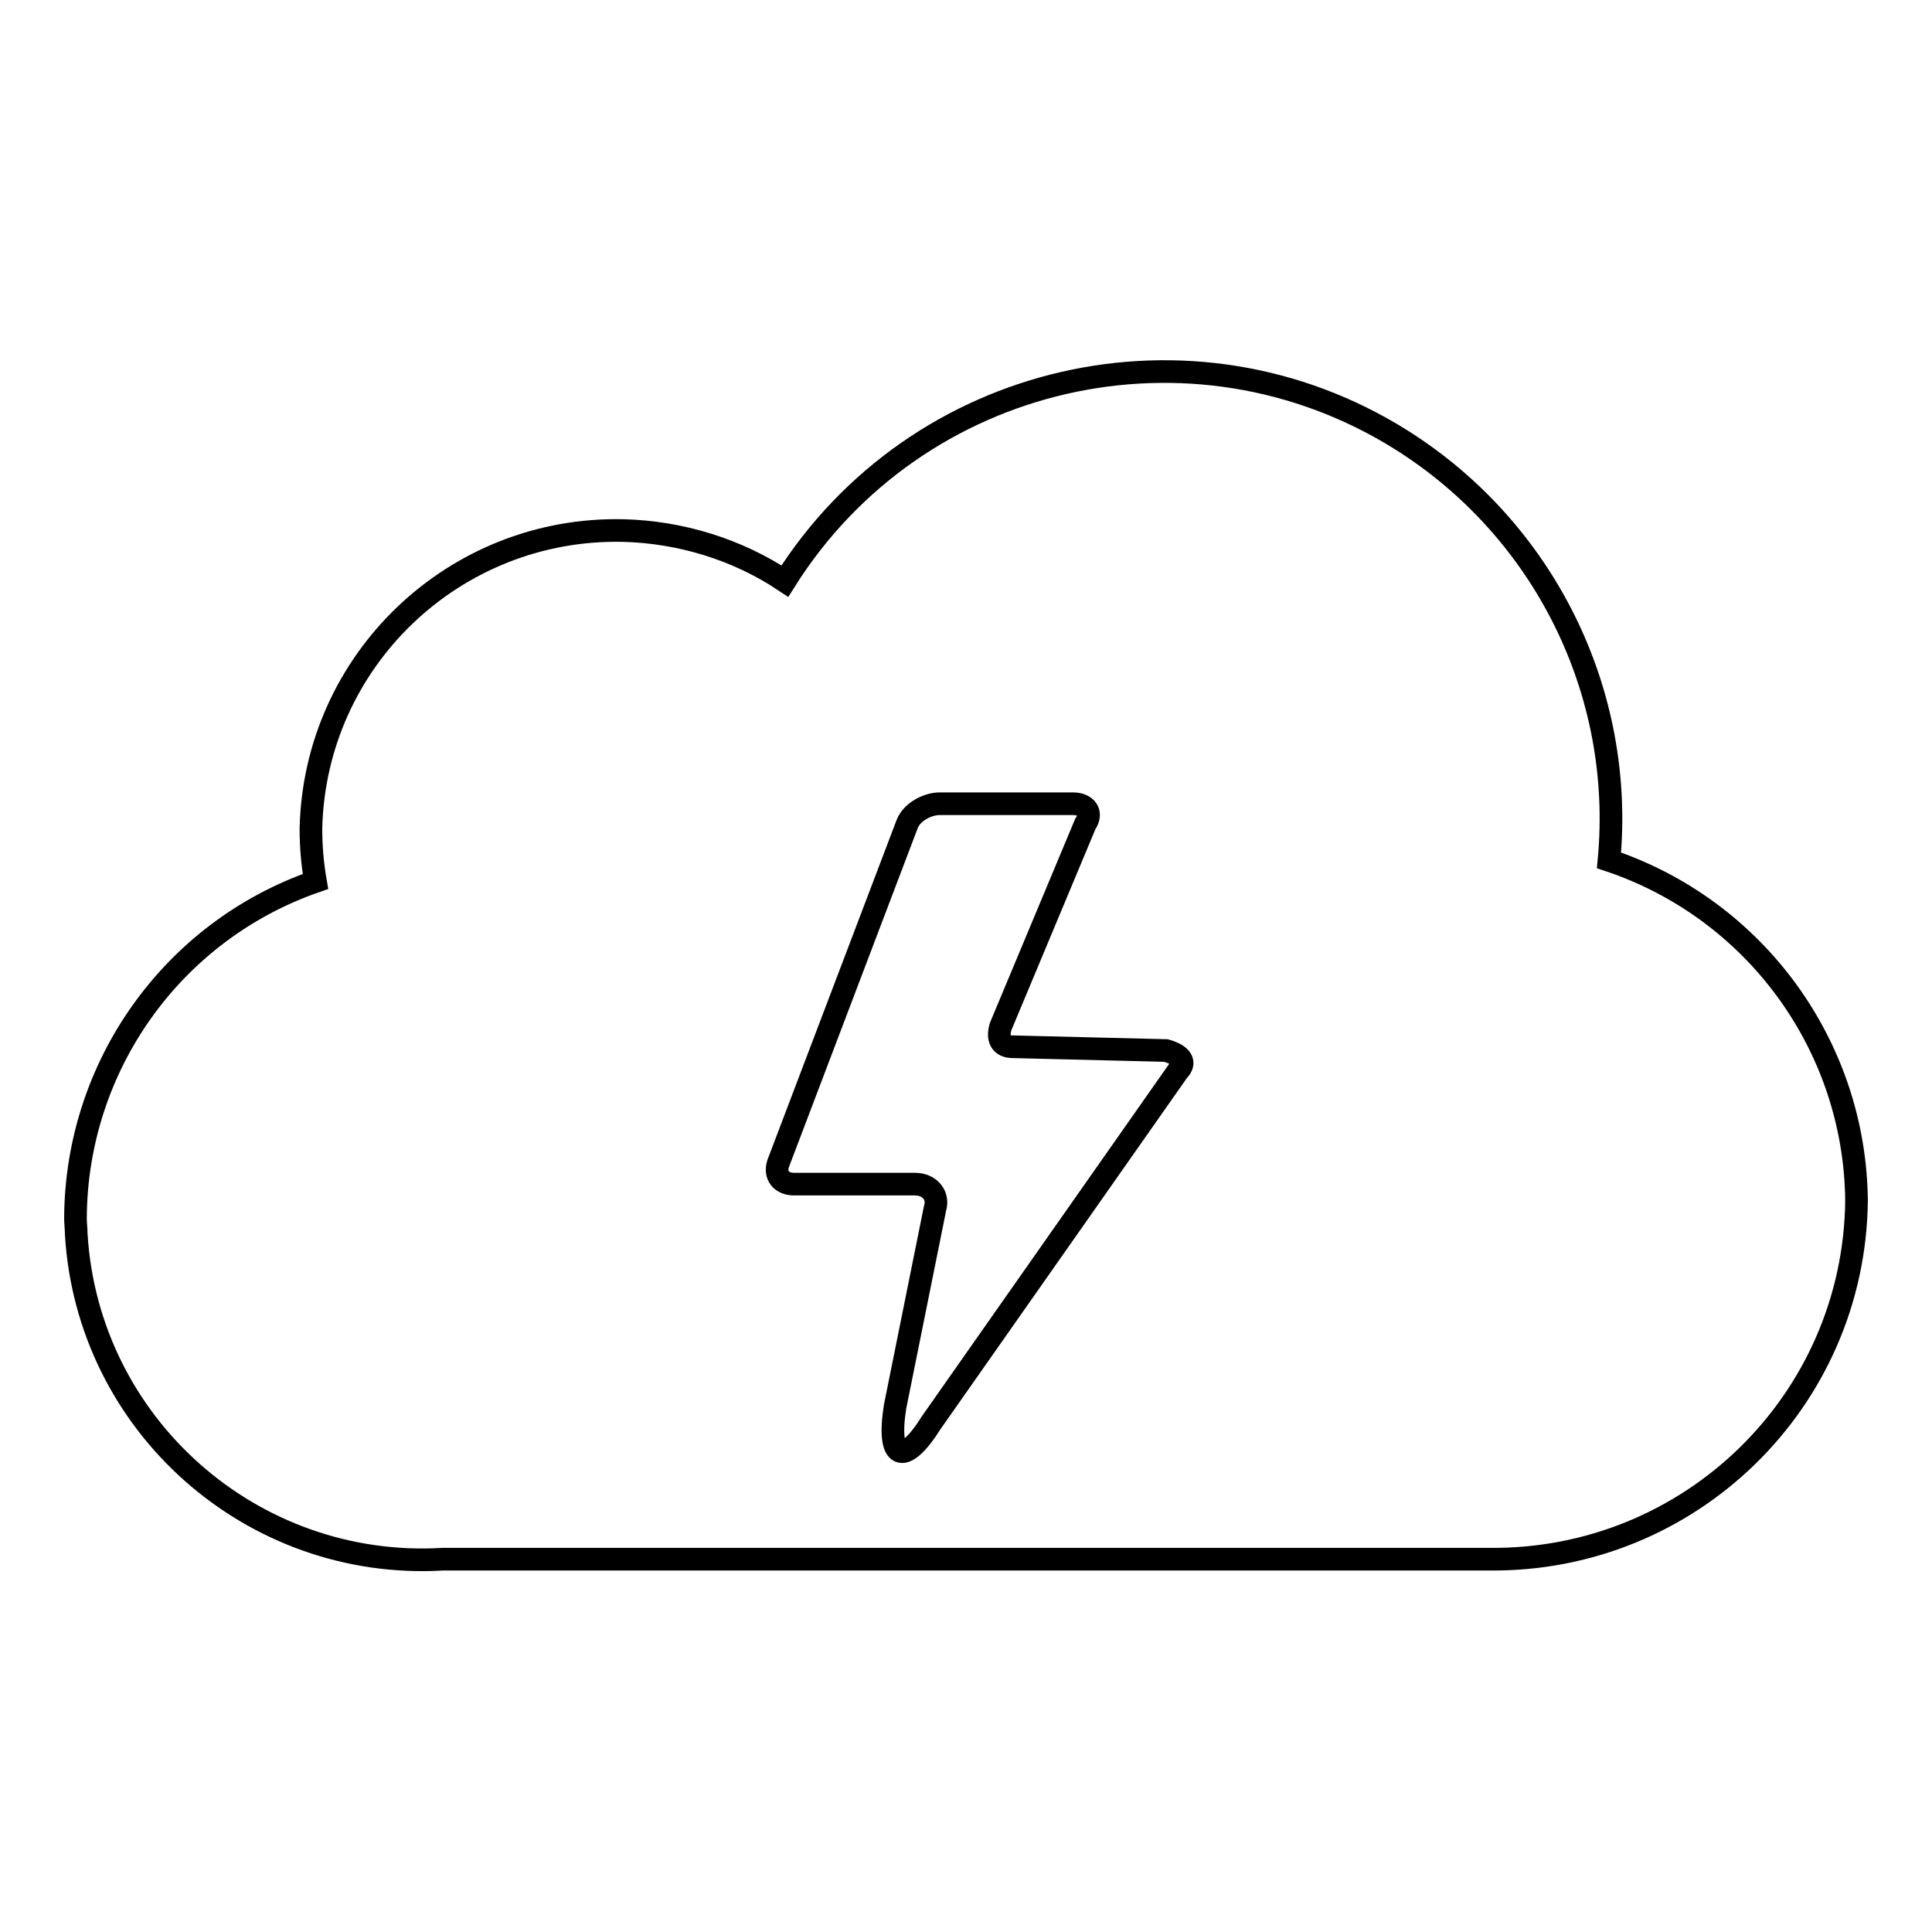
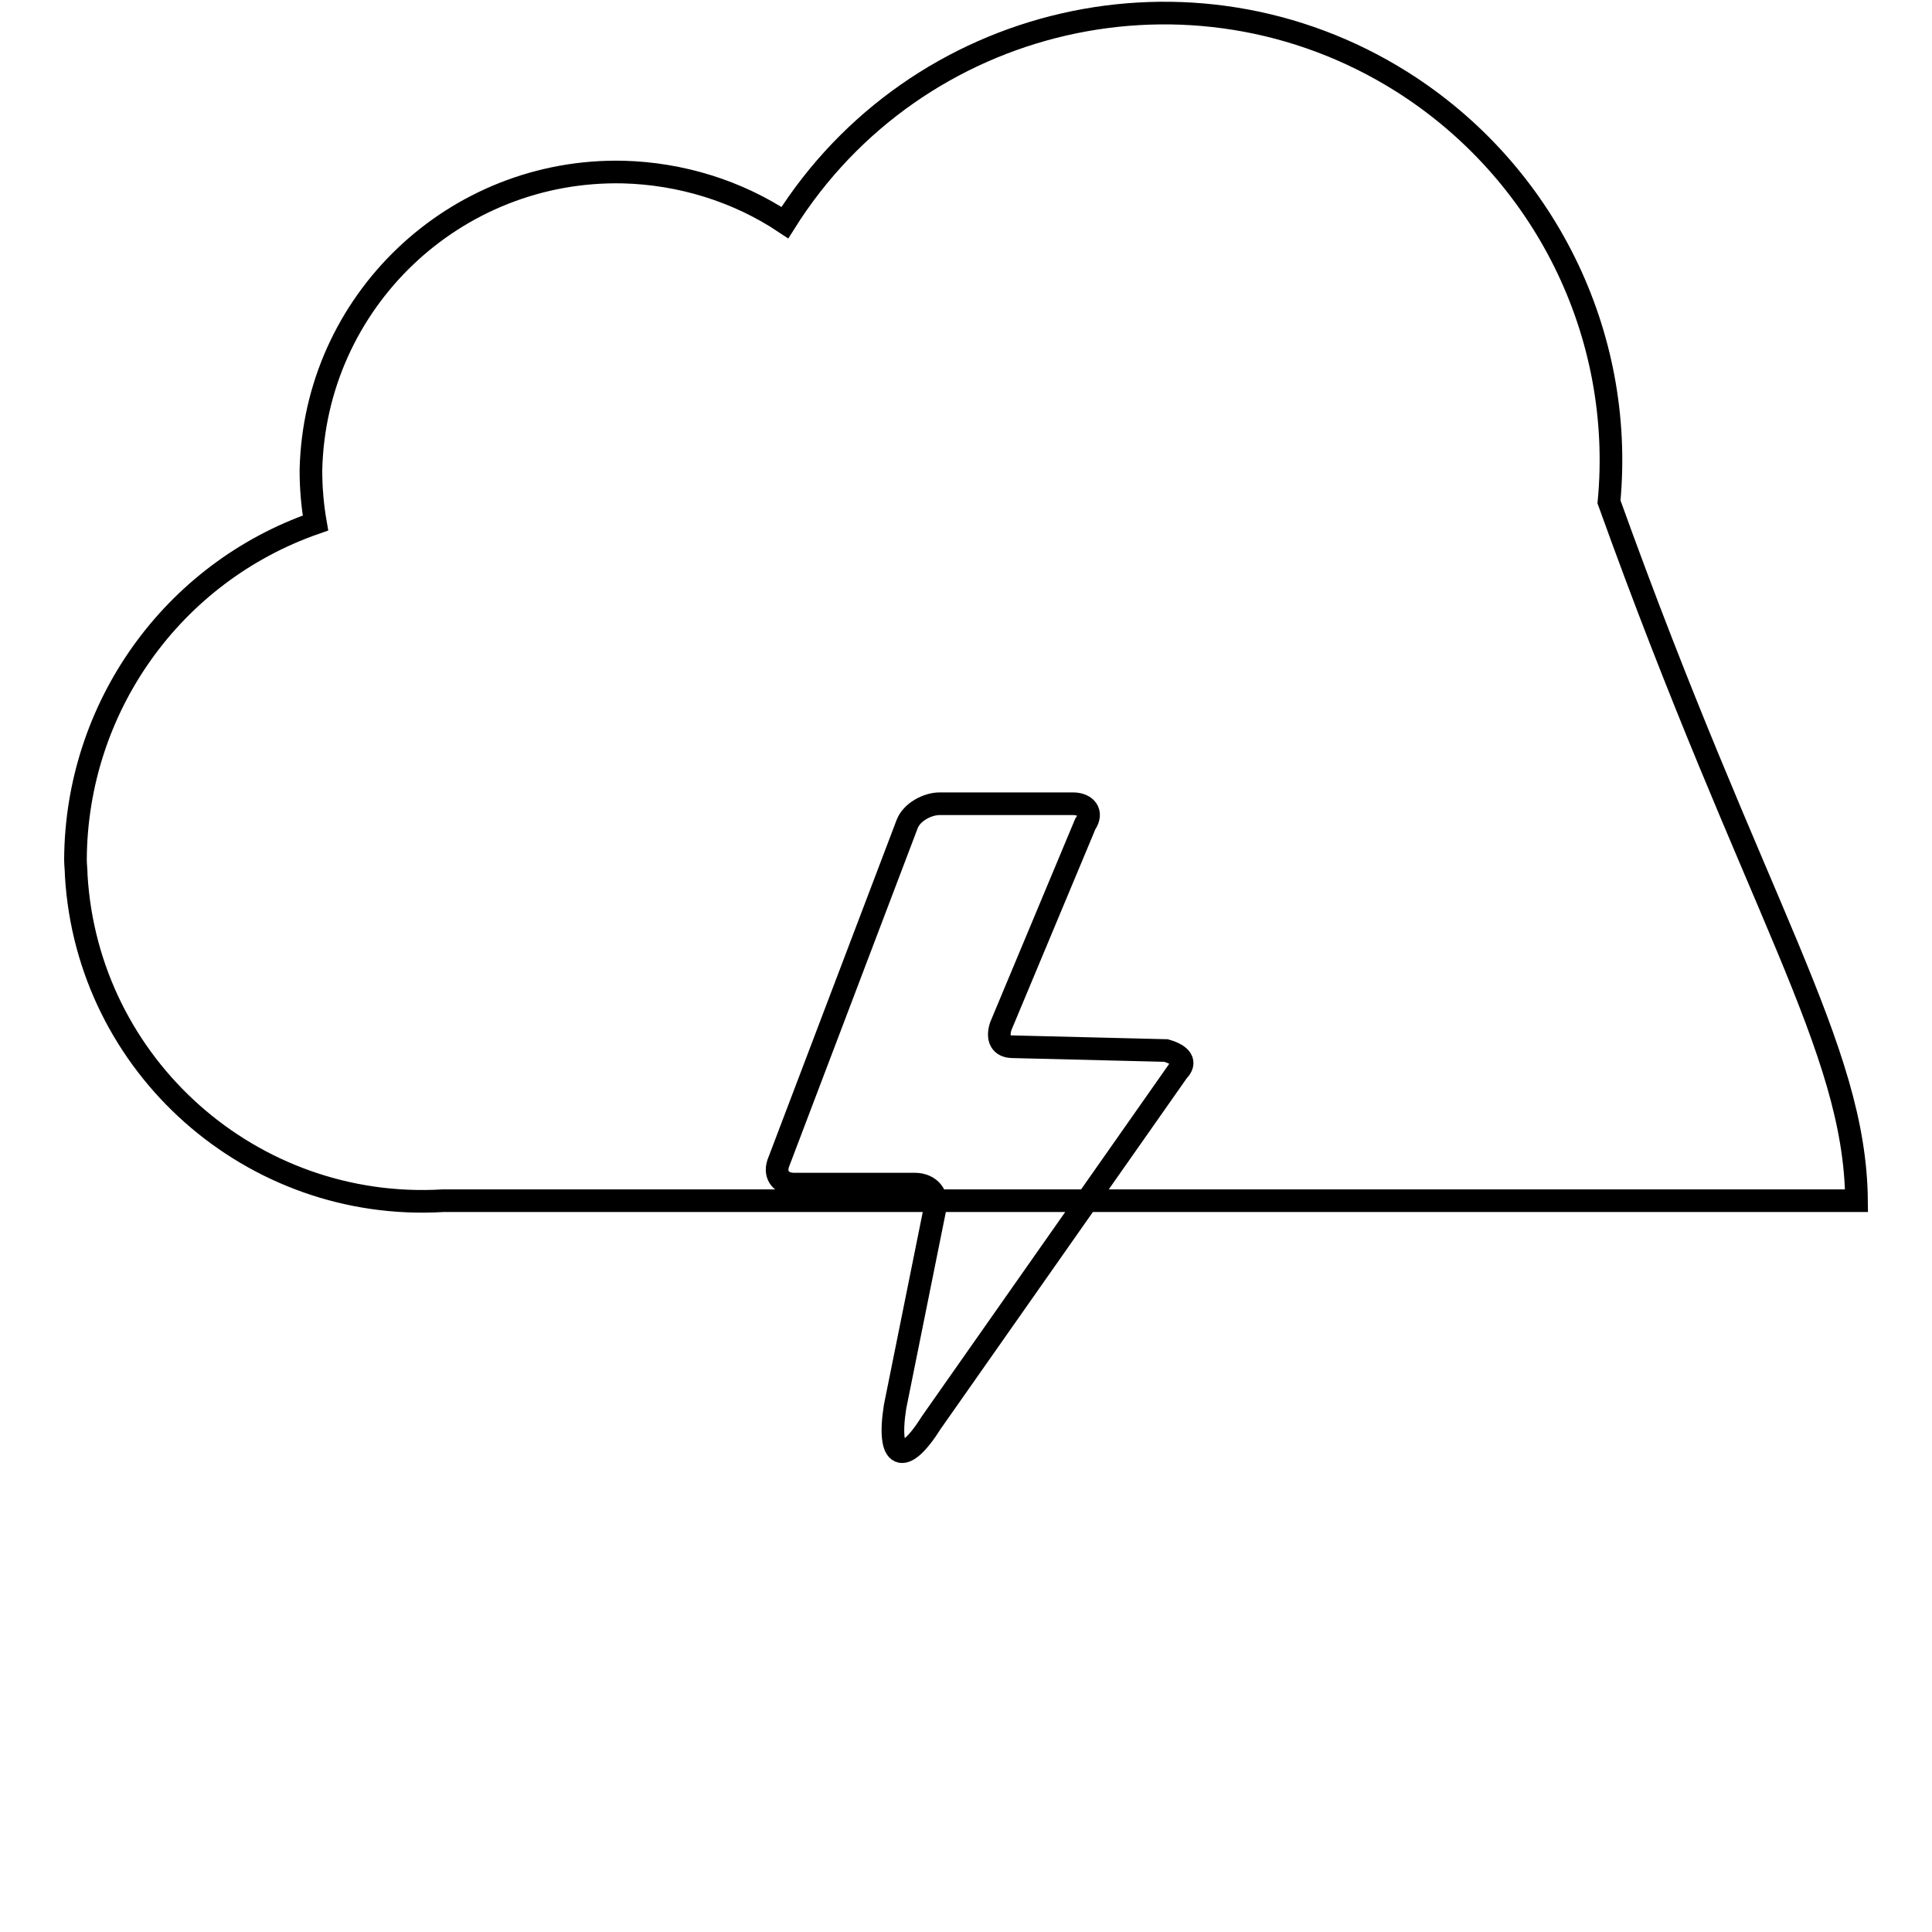
<svg xmlns="http://www.w3.org/2000/svg" version="1.1" x="0px" y="0px" viewBox="0 0 256 256" enable-background="new 0 0 256 256" xml:space="preserve">
  <g>
-     <path stroke-width="3" fill-opacity="0" stroke="#000000" d="M246,159.1c-0.3,26.6-22.1,47.8-48.7,47.5H58.7c-25.3,1.5-47.1-17.8-48.6-43.1c0-0.7-0.1-1.4-0.1-2.1 c0.1-20.1,12.8-38,31.8-44.6c-0.4-2.3-0.6-4.6-0.6-7c0.5-22.3,19-40,41.4-39.5c7.6,0.2,15.1,2.5,21.4,6.7 c17.4-27.7,54-36.1,81.7-18.7c18.9,11.9,29.6,33.4,27.5,55.7C232.6,120.5,245.8,138.6,246,159.1L246,159.1z M156.1,141.9 c1.1-1.1,0.5-2.1-1.6-2.7l-20.3-0.5c-1.6,0-2.1-1.1-1.6-2.7l11.2-26.8c1.1-1.6,0-2.7-1.6-2.7h-17.7c-1.6,0-3.7,1.1-4.3,2.7 l-17.1,45c-0.5,1.6,0.5,2.7,2.1,2.7h16c2.1,0,3.2,1.6,2.7,3.2l-5.3,26.3c-1.1,7,1.1,8,4.8,2.1L156.1,141.9L156.1,141.9z" />
+     <path stroke-width="3" fill-opacity="0" stroke="#000000" d="M246,159.1H58.7c-25.3,1.5-47.1-17.8-48.6-43.1c0-0.7-0.1-1.4-0.1-2.1 c0.1-20.1,12.8-38,31.8-44.6c-0.4-2.3-0.6-4.6-0.6-7c0.5-22.3,19-40,41.4-39.5c7.6,0.2,15.1,2.5,21.4,6.7 c17.4-27.7,54-36.1,81.7-18.7c18.9,11.9,29.6,33.4,27.5,55.7C232.6,120.5,245.8,138.6,246,159.1L246,159.1z M156.1,141.9 c1.1-1.1,0.5-2.1-1.6-2.7l-20.3-0.5c-1.6,0-2.1-1.1-1.6-2.7l11.2-26.8c1.1-1.6,0-2.7-1.6-2.7h-17.7c-1.6,0-3.7,1.1-4.3,2.7 l-17.1,45c-0.5,1.6,0.5,2.7,2.1,2.7h16c2.1,0,3.2,1.6,2.7,3.2l-5.3,26.3c-1.1,7,1.1,8,4.8,2.1L156.1,141.9L156.1,141.9z" />
  </g>
</svg>